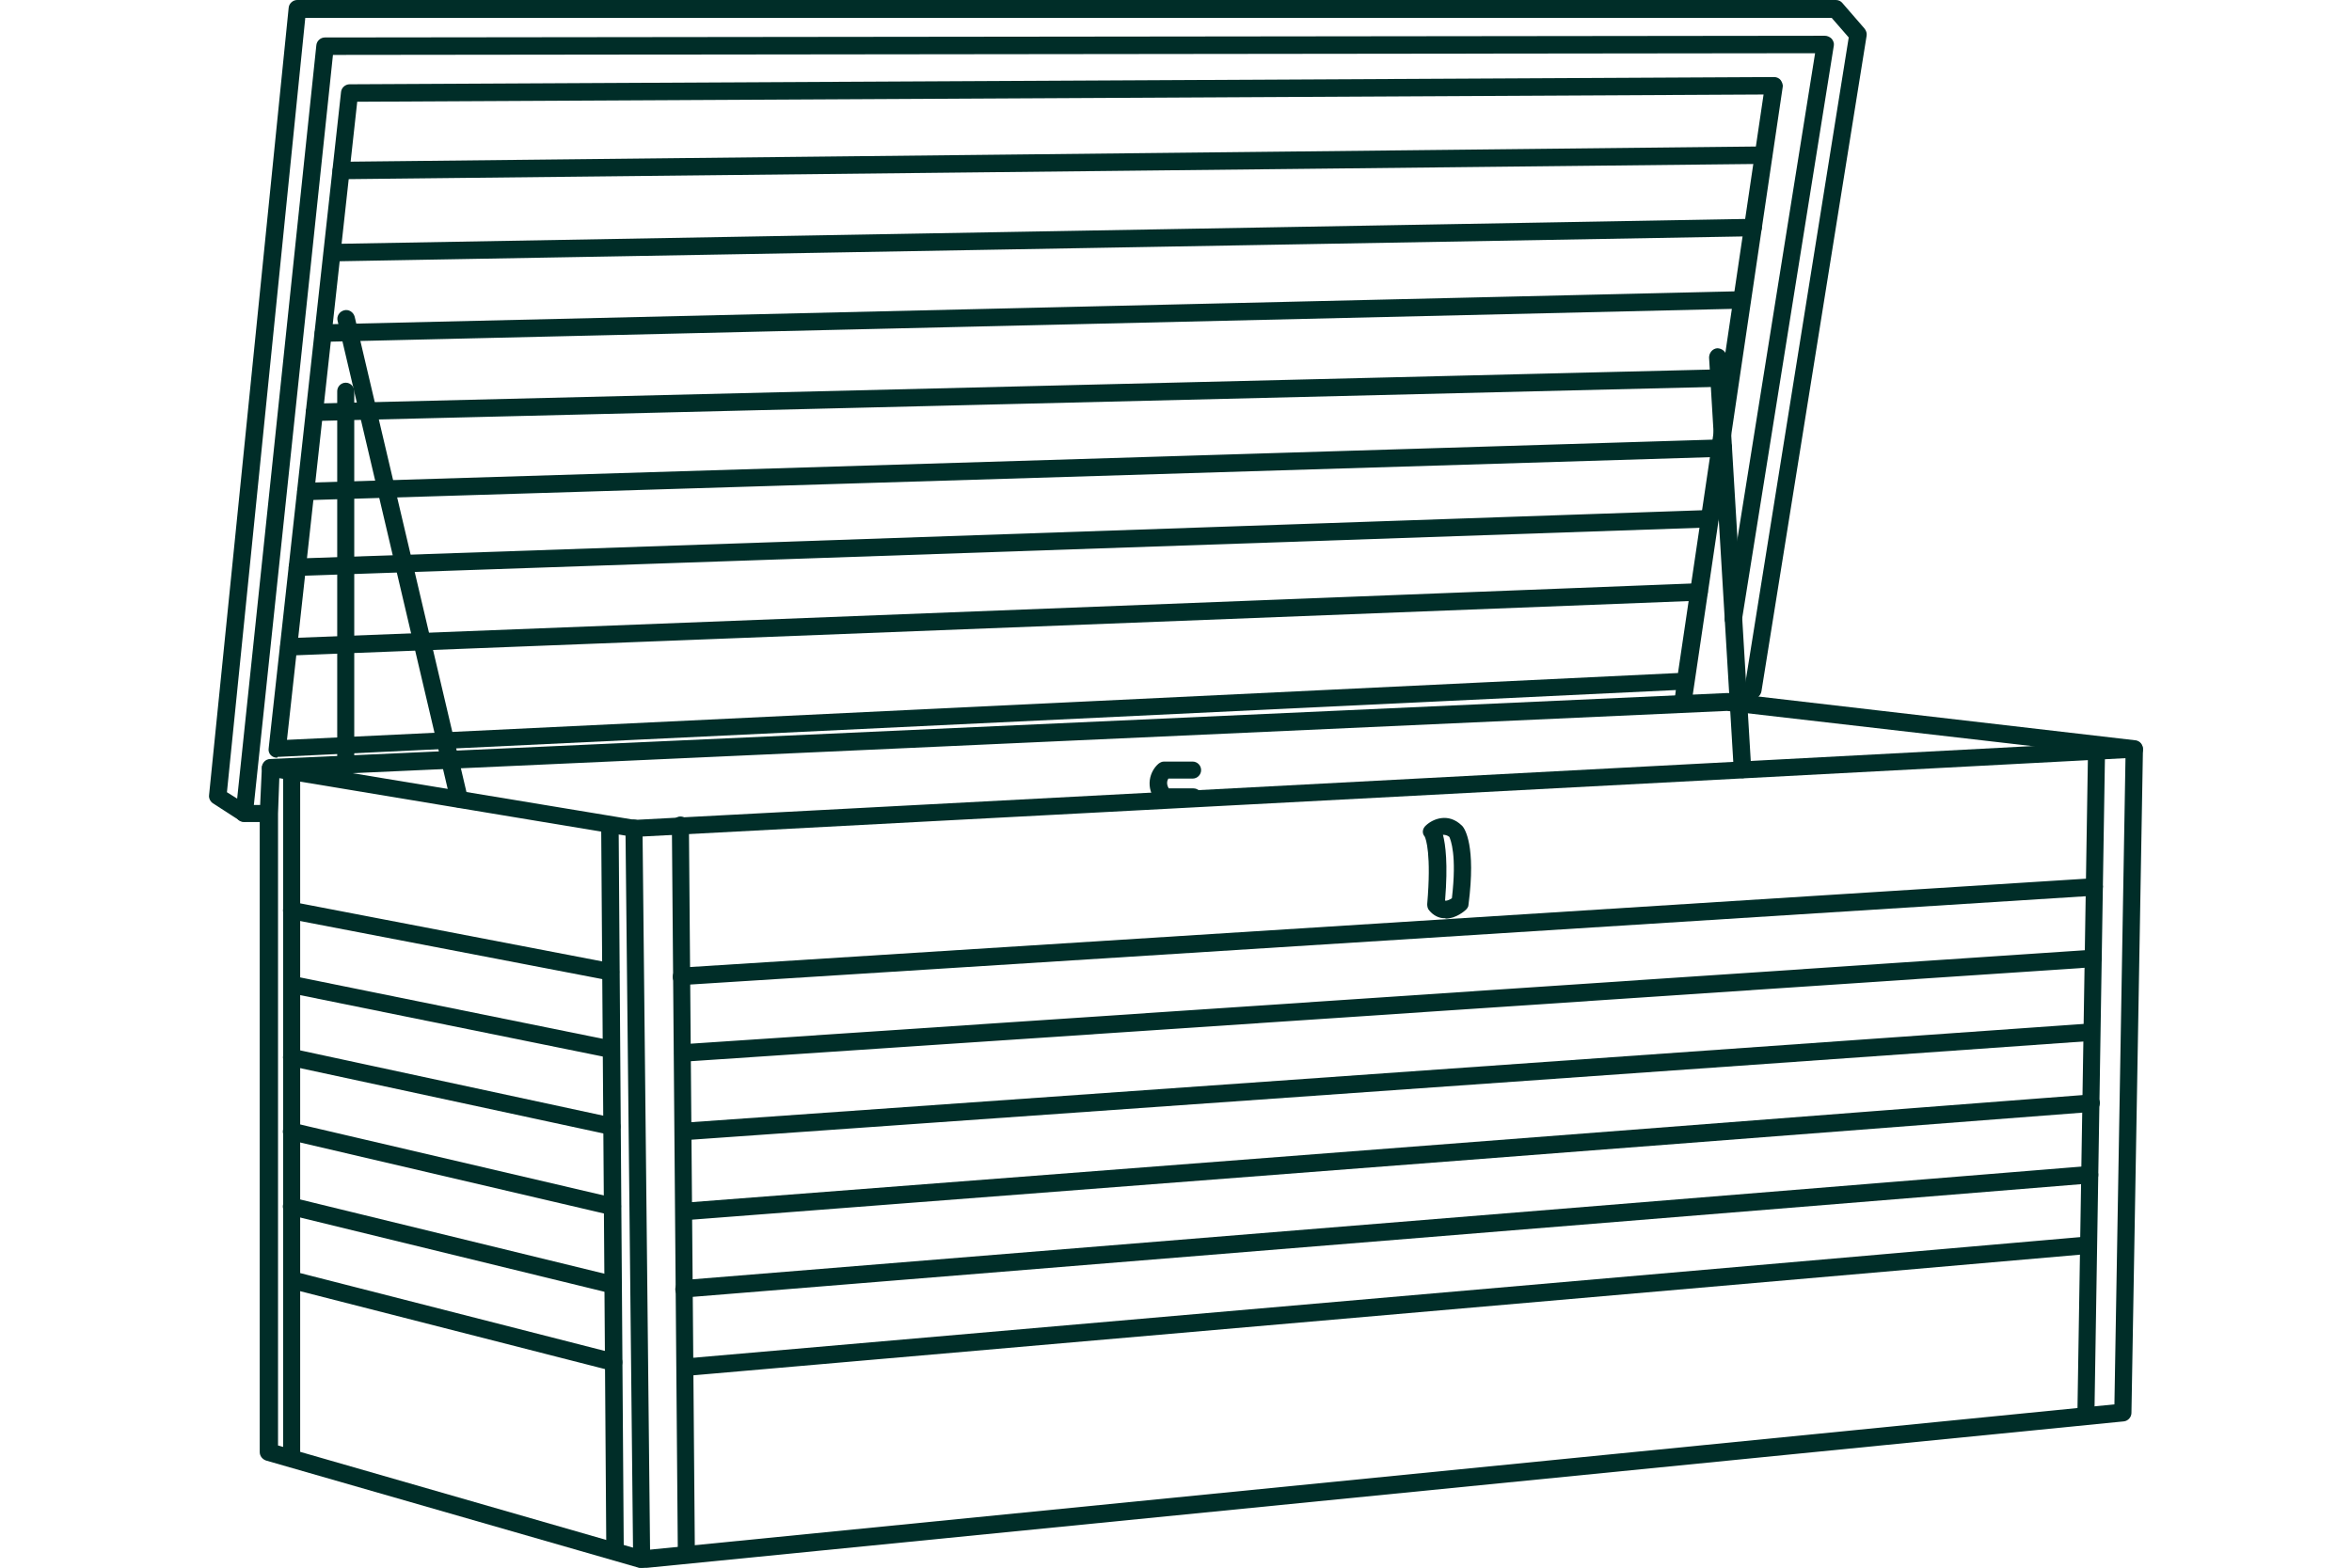
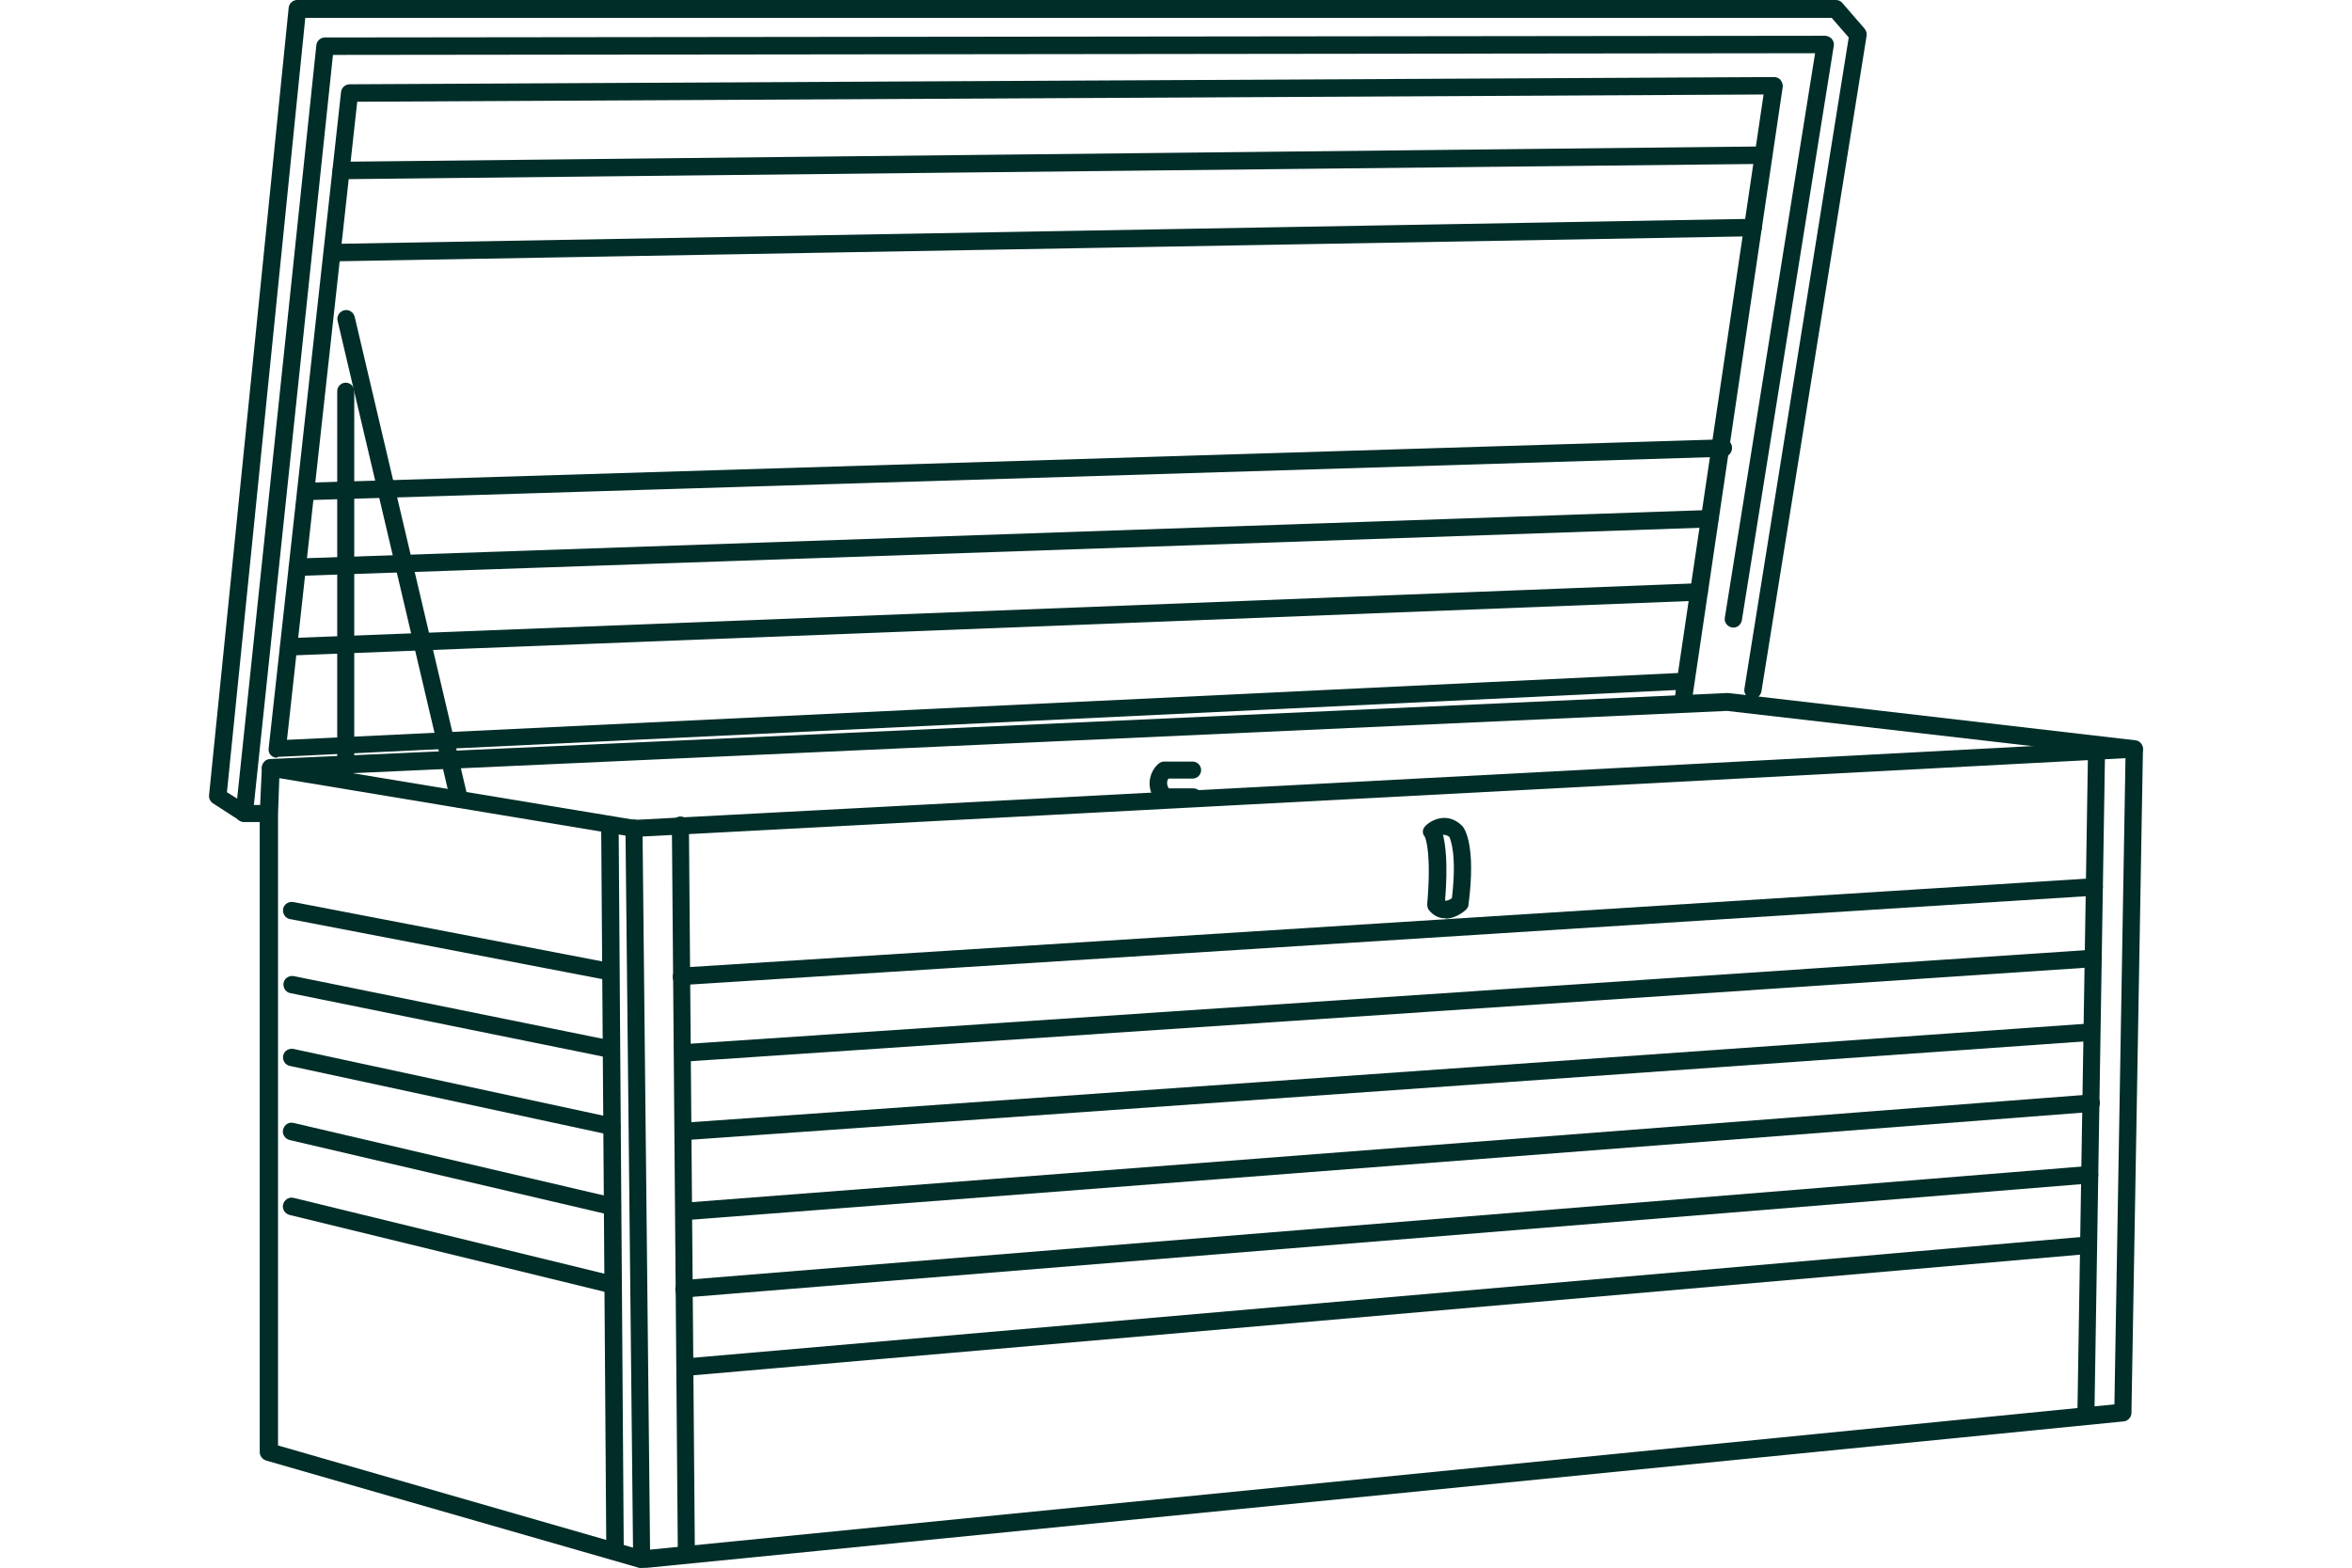
<svg xmlns="http://www.w3.org/2000/svg" id="Contouren" version="1.1" viewBox="0 0 552.4 368.3">
  <defs>
    <style>
      .cls-1 {
        fill: #002d28;
        stroke-width: 0px;
      }
    </style>
  </defs>
  <path class="cls-1" d="M280.3,189.4h-6.8c-.6,0-1.2-.3-1.6-.7-3.3-3.8-1.7-7.7.2-9.3.4-.3.8-.5,1.3-.5h6.7c1.1,0,2,.9,2,2s-.9,2-2,2h-5.7c-.3.5-.5,1.3.1,2.3h5.8c1.1,0,2,.9,2,2s-.9,2-2,2h0Z" />
  <g>
    <path class="cls-1" d="M57.3,193c-.4,0-.8-.1-1.1-.3l-6.2-4c-.6-.4-1-1.2-.9-1.9L67.8,1.8c.1-1,1-1.8,2-1.8h361.4c.6,0,1.2.3,1.5.7l5.2,6c.4.5.6,1.1.5,1.7l-24.7,154c-.2,1.1-1.2,1.9-2.3,1.7-1.1-.2-1.9-1.2-1.7-2.3l24.5-153-4-4.6H71.7l-18.4,181.9,2.4,1.5L74.3,10.6c.1-1,1-1.8,2-1.8l352.3-.4h0c.6,0,1.2.3,1.6.7.4.5.6,1.1.5,1.6l-21.6,135c-.2,1.1-1.2,1.9-2.3,1.7-1.1-.2-1.9-1.2-1.7-2.3l21.2-132.6-348.1.4-18.8,178.3c0,.7-.5,1.3-1.1,1.6-.3.1-.6.2-.9.2h0Z" />
    <path class="cls-1" d="M150.7,368.3c-1.1,0-2-.9-2-2l-1.8-171.7c0-1.1.9-2.1,2-2.1h0c1.1,0,2,.9,2,2l1.8,171.7c0,1.1-.9,2.1-2,2.1h0Z" />
    <path class="cls-1" d="M107.8,189.7c-.9,0-1.8-.6-2-1.6l-26.5-112.7c-.3-1.1.4-2.2,1.5-2.5,1.1-.3,2.2.4,2.5,1.5l26.5,112.7c.3,1.1-.4,2.2-1.5,2.5-.2,0-.3,0-.5,0h0Z" />
    <path class="cls-1" d="M150.7,368.3c-.2,0-.4,0-.6,0l-87.6-25.2c-.9-.3-1.5-1.1-1.5-2v-148h-3.7c-1.1,0-2-.9-2-2s.9-2,2-2h3.8l.4-8.7c0-.6.3-1.1.8-1.5s1-.5,1.6-.4l85.2,14.1,352.1-18.6c.6,0,1.1.2,1.5.6s.6.9.6,1.5l-2.7,155.8c0,1-.8,1.9-1.8,2l-347.9,34.5h-.2,0ZM65.1,339.5l85.8,24.7,345.7-34.3,2.6-151.8-350.1,18.5c-.1,0-.3,0-.4,0l-83.1-13.8-.3,8.3v148.5h0Z" />
    <path class="cls-1" d="M63.5,182.4c-1.1,0-2-.9-2-2,0-1.1.8-2.1,2-2.1l342.1-15.5c.1,0,.2,0,.3,0l95.6,11.1c1.1.1,1.9,1.1,1.8,2.3-.1,1.1-1.1,1.9-2.3,1.8l-95.4-11-342,15.5h0Z" />
    <path class="cls-1" d="M81.2,181.6c-1.1,0-2-.9-2-2v-87.7c0-1.1.9-2,2-2s2,.9,2,2v87.7c0,1.1-.9,2-2,2Z" />
-     <path class="cls-1" d="M409.2,182.8c-1.1,0-2-.8-2-1.9l-5.8-96.9c0-1.1.8-2.1,1.9-2.2,1.1,0,2.1.8,2.2,1.9l5.8,96.9c0,1.1-.8,2.1-1.9,2.2h-.1Z" />
-     <path class="cls-1" d="M68.5,344.6c-1.1,0-2-.9-2-2v-161.4c0-1.1.9-2,2-2s2,.9,2,2v161.4c0,1.1-.9,2-2,2Z" />
    <path class="cls-1" d="M144.4,366.4c-1.1,0-2-.9-2-2l-1.2-169.9c0-1.1.9-2.1,2-2.1s2.1.9,2.1,2l1.2,169.9c0,1.1-.9,2.1-2,2.1h0Z" />
    <path class="cls-1" d="M143.4,230.3c-.1,0-.3,0-.4,0l-74.9-14.4c-1.1-.2-1.8-1.3-1.6-2.4.2-1.1,1.3-1.8,2.4-1.6l74.9,14.4c1.1.2,1.8,1.3,1.6,2.4-.2,1-1,1.7-2,1.7Z" />
    <path class="cls-1" d="M143.5,248.5c-.1,0-.3,0-.4,0l-74.9-15.2c-1.1-.2-1.8-1.3-1.6-2.4s1.3-1.8,2.4-1.6l74.9,15.2c1.1.2,1.8,1.3,1.6,2.4-.2,1-1.1,1.6-2,1.6h0Z" />
    <path class="cls-1" d="M143.7,266.6c-.1,0-.3,0-.4,0l-75.2-16.2c-1.1-.2-1.8-1.3-1.6-2.4s1.3-1.8,2.4-1.6l75.2,16.2c1.1.2,1.8,1.3,1.6,2.4-.2,1-1.1,1.6-2,1.6h0Z" />
    <path class="cls-1" d="M143.8,285.4c-.2,0-.3,0-.5,0l-75.3-17.6c-1.1-.3-1.8-1.4-1.5-2.5.3-1.1,1.3-1.8,2.5-1.5l75.3,17.6c1.1.3,1.8,1.4,1.5,2.5-.2.9-1.1,1.6-2,1.6h0Z" />
    <path class="cls-1" d="M143.9,303.8c-.2,0-.3,0-.5,0l-75.4-18.4c-1.1-.3-1.8-1.4-1.5-2.5s1.4-1.8,2.5-1.5l75.4,18.4c1.1.3,1.8,1.4,1.5,2.5-.2.9-1.1,1.6-2,1.6Z" />
-     <path class="cls-1" d="M144.1,322c-.2,0-.3,0-.5,0l-75.5-19.3c-1.1-.3-1.8-1.4-1.5-2.5.3-1.1,1.4-1.8,2.5-1.5l75.5,19.3c1.1.3,1.8,1.4,1.5,2.5-.2.9-1.1,1.5-2,1.5h0Z" />
    <path class="cls-1" d="M161.2,367.2c-1.1,0-2-.9-2-2l-1.4-171.3c0-1.1.9-2.1,2-2.1h0c1.1,0,2,.9,2,2l1.4,171.3c0,1.1-.9,2.1-2,2.1h0Z" />
    <path class="cls-1" d="M489.9,334.6h0c-1.1,0-2-1-2-2.1l2.5-156.2c0-1.1.9-2,2-2h0c1.1,0,2,1,2,2.1l-2.5,156.2c0,1.1-.9,2-2,2Z" />
    <path class="cls-1" d="M160,231.4c-1.1,0-2-.8-2-1.9,0-1.1.8-2.1,1.9-2.2l331.8-21c1.1,0,2.1.8,2.2,1.9,0,1.1-.8,2.1-1.9,2.2l-331.8,21h-.1Z" />
    <path class="cls-1" d="M160.4,249.4c-1.1,0-2-.8-2-1.9,0-1.1.8-2.1,1.9-2.2l331.1-22.2c1.1-.1,2.1.8,2.2,1.9s-.8,2.1-1.9,2.2l-331.1,22.2h-.1Z" />
    <path class="cls-1" d="M161.2,267.8c-1.1,0-2-.8-2-1.9,0-1.1.8-2.1,1.9-2.2l328.7-23.2c1.1,0,2.1.8,2.2,1.9,0,1.1-.8,2.1-1.9,2.2l-328.7,23.2h-.2Z" />
    <path class="cls-1" d="M161.2,286.6c-1.1,0-2-.8-2-1.9,0-1.1.8-2.1,1.9-2.2l329.9-25.4c1.1,0,2.1.8,2.2,1.9,0,1.1-.8,2.1-1.9,2.2l-329.9,25.4h-.2,0Z" />
    <path class="cls-1" d="M160.6,304.8c-1.1,0-2-.8-2-1.9,0-1.1.7-2.1,1.9-2.2l330.1-26.8c1.1,0,2.1.7,2.2,1.9s-.7,2.1-1.9,2.2l-330.1,26.8h-.2Z" />
    <path class="cls-1" d="M161.2,323.2c-1.1,0-1.9-.8-2-1.9-.1-1.1.7-2.1,1.9-2.2l328.7-28.6c1.2-.1,2.1.7,2.2,1.9s-.7,2.1-1.9,2.2l-328.7,28.6h-.2Z" />
    <path class="cls-1" d="M65.1,178c-.6,0-1.1-.2-1.5-.6-.4-.4-.6-1-.5-1.6L80.1,21.6c.1-1,1-1.8,2-1.8l334.6-1.7h0c.6,0,1.2.3,1.5.7s.6,1.1.5,1.6l-20.7,139.9s0,0,0,0l-.7,4.7c-.2,1.1-1.2,1.9-2.3,1.7-1.1-.2-1.9-1.2-1.7-2.3l.3-2.3-328.3,15.7h-.1ZM83.9,23.9l-16.5,149.9,326.7-15.7,20.1-135.9-330.4,1.7h0Z" />
    <path class="cls-1" d="M80.1,42.1c-1.1,0-2-.9-2-2s.9-2.1,2-2.1l334.1-3.6h0c1.1,0,2,.9,2,2s-.9,2.1-2,2.1l-334.1,3.6h0,0Z" />
    <path class="cls-1" d="M78,61.4c-1.1,0-2-.9-2-2,0-1.1.9-2.1,2-2.1l333.8-5.9h0c1.1,0,2,.9,2,2,0,1.1-.9,2.1-2,2.1l-333.8,5.9h0,0Z" />
-     <path class="cls-1" d="M75.9,80.3c-1.1,0-2-.9-2-2,0-1.1.9-2.1,2-2.1l333.3-7.8h0c1.1,0,2,.9,2,2,0,1.1-.9,2.1-2,2.1l-333.3,7.8h0Z" />
-     <path class="cls-1" d="M73.8,98.9c-1.1,0-2-.9-2-2,0-1.1.9-2.1,2-2.1l332.5-8.1h0c1.1,0,2,.9,2,2,0,1.1-.9,2.1-2,2.1l-332.5,8.1h0Z" />
    <path class="cls-1" d="M71.8,117.5c-1.1,0-2-.9-2-2,0-1.1.8-2.1,2-2.1l332.9-10.2c1.2,0,2.1.8,2.1,2,0,1.1-.8,2.1-2,2.1l-332.9,10.2h0Z" />
    <path class="cls-1" d="M69.8,135.3c-1.1,0-2-.9-2-2,0-1.1.8-2.1,2-2.1l331.8-11.4h0c1.1,0,2,.9,2,2,0,1.1-.8,2.1-2,2.1l-331.8,11.4h0Z" />
    <path class="cls-1" d="M67.8,154c-1.1,0-2-.9-2-2,0-1.1.8-2.1,2-2.1l331.3-12.9h0c1.1,0,2,.9,2,2,0,1.1-.8,2.1-2,2.1l-331.3,12.9h0,0Z" />
    <path class="cls-1" d="M339.5,215.7h-.3c-1.3,0-2.6-.7-3.5-1.8-.4-.4-.5-1-.5-1.5,1-11.7-.3-15.4-.6-15.9-.7-.8-.5-1.9.3-2.6,1.7-1.6,5.3-3,8.4,0,0,0,.1.1.2.2.5.6,3.2,4.5,1.4,18.4,0,.5-.3.9-.6,1.2-.2.2-2.3,2.1-4.8,2.1h0ZM339.5,211.6h0c.4,0,1.1-.3,1.5-.6,1.2-10.2-.3-13.7-.6-14.4-.5-.4-1-.5-1.5-.5.6,2.3,1.2,6.8.5,15.4ZM340.4,196.6h0ZM340.4,196.5h0ZM334.8,196.5h0Z" />
  </g>
</svg>